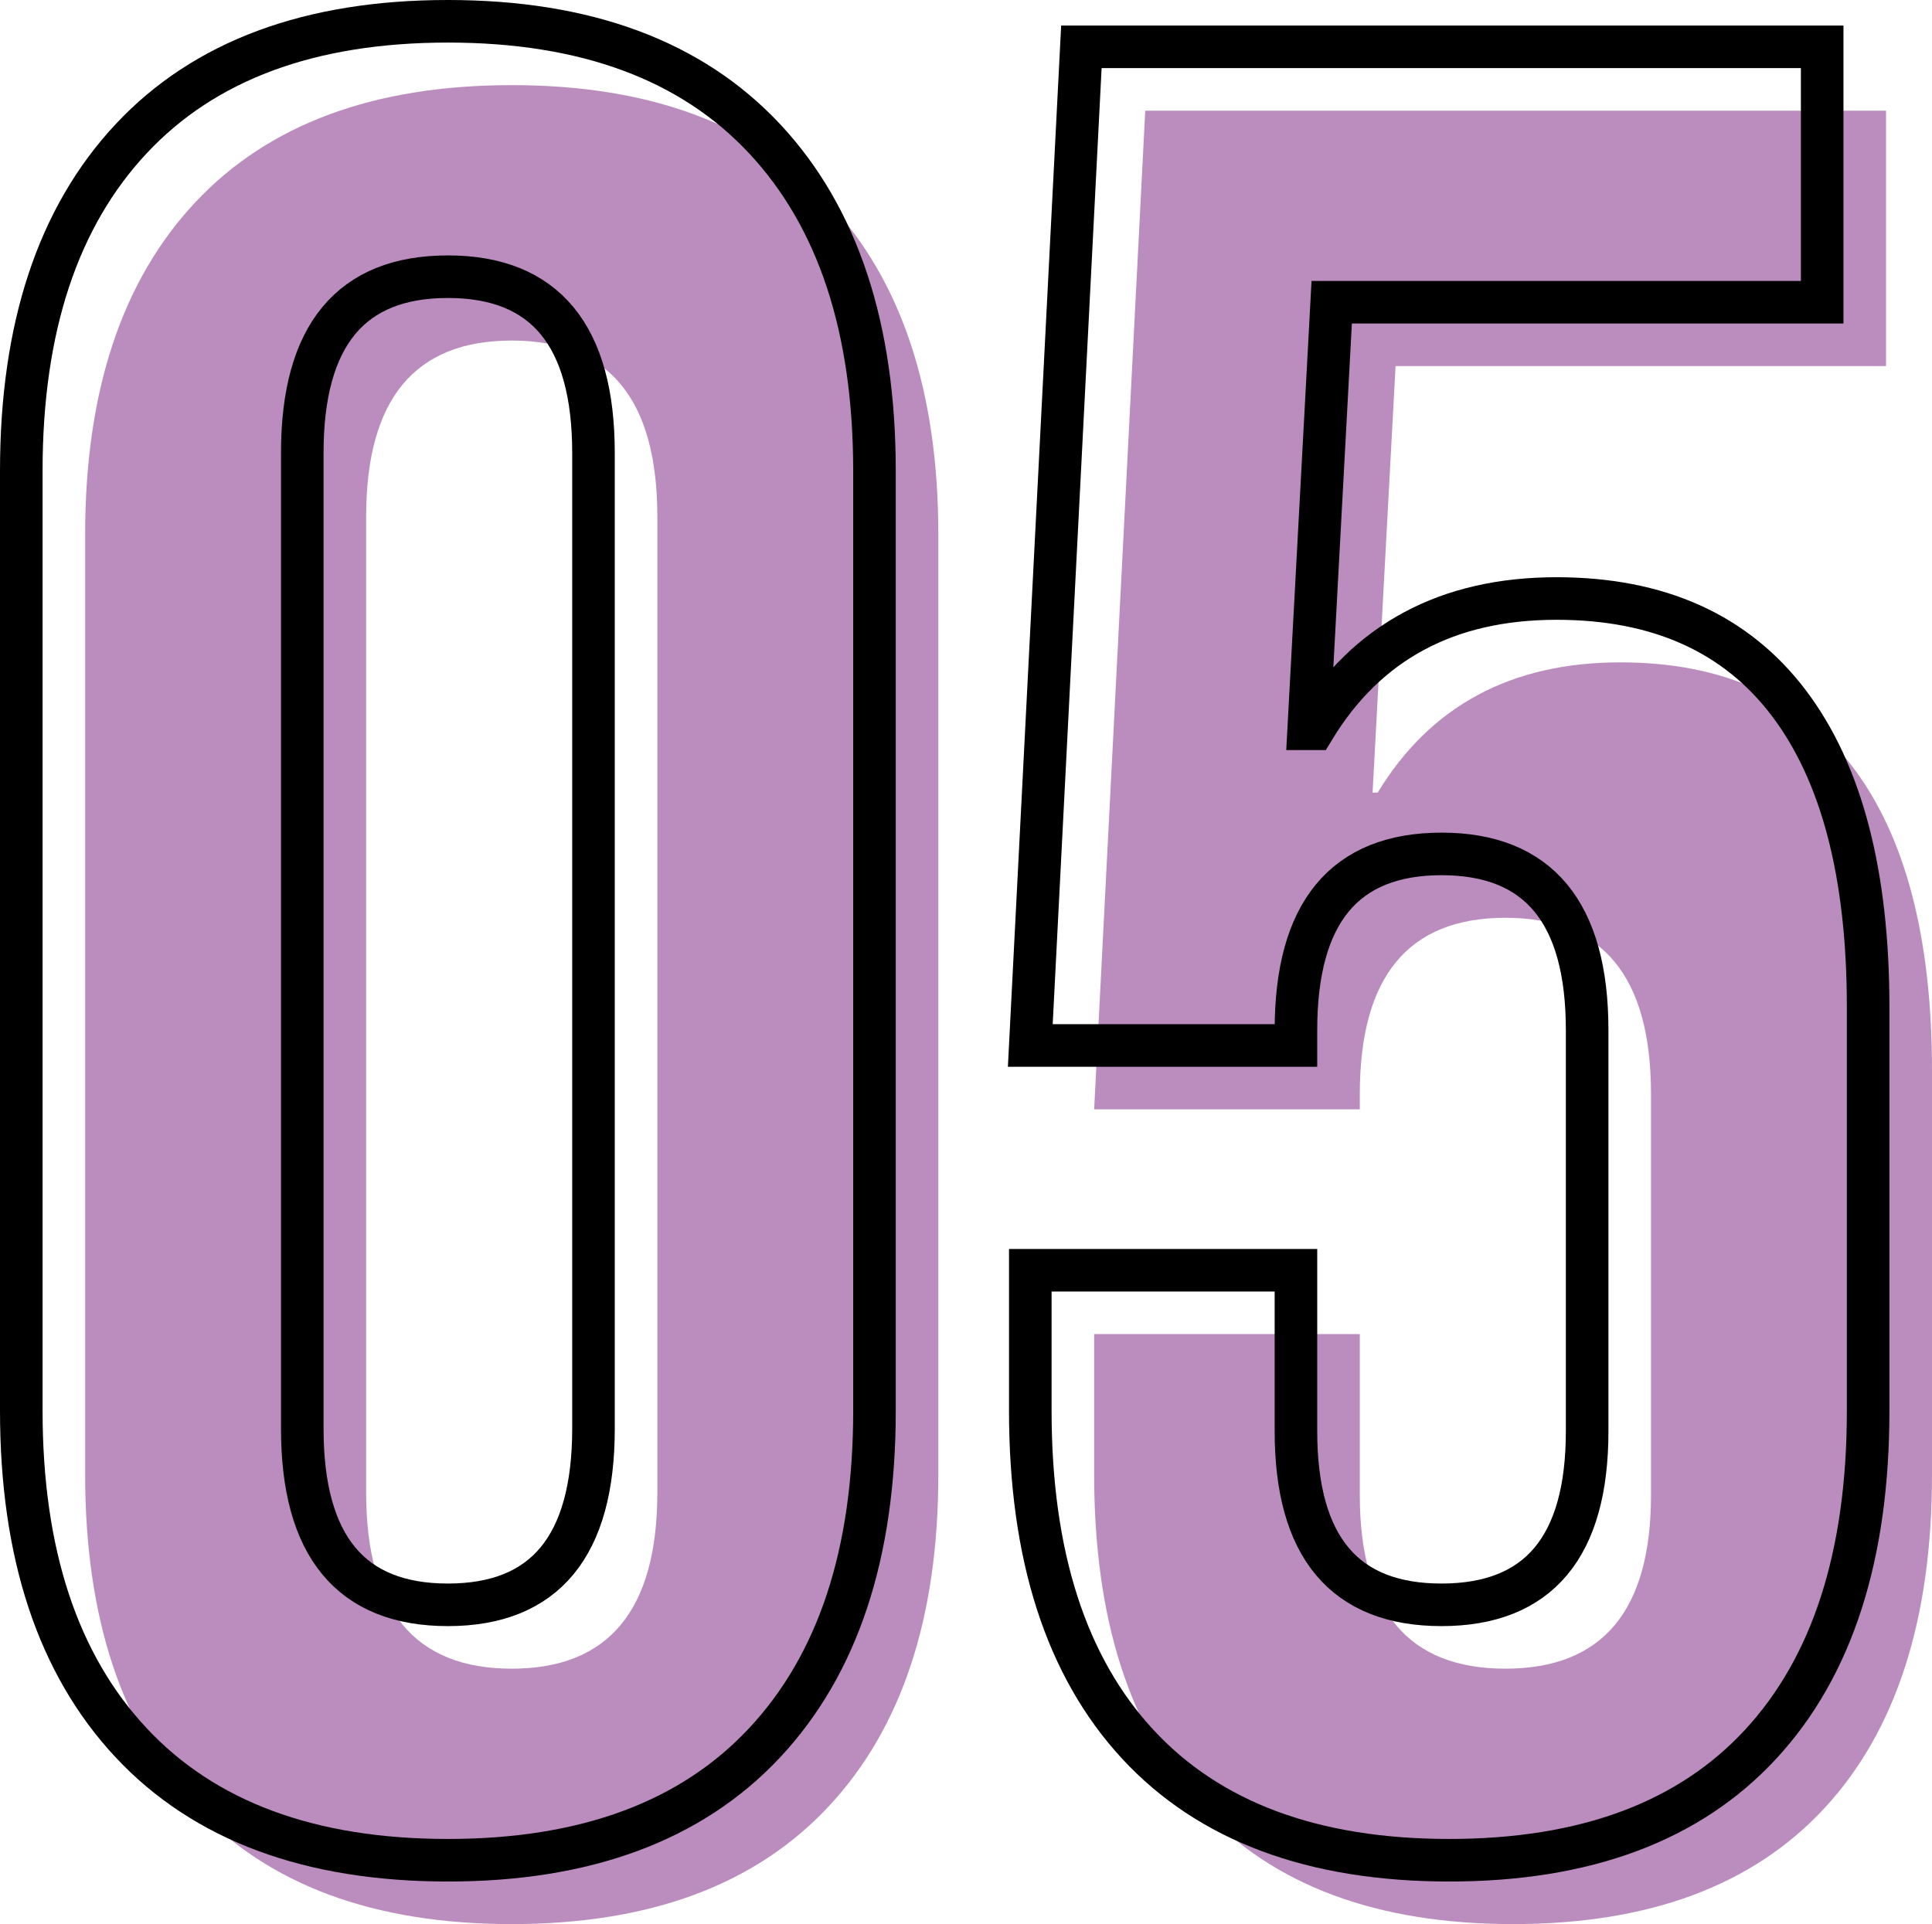
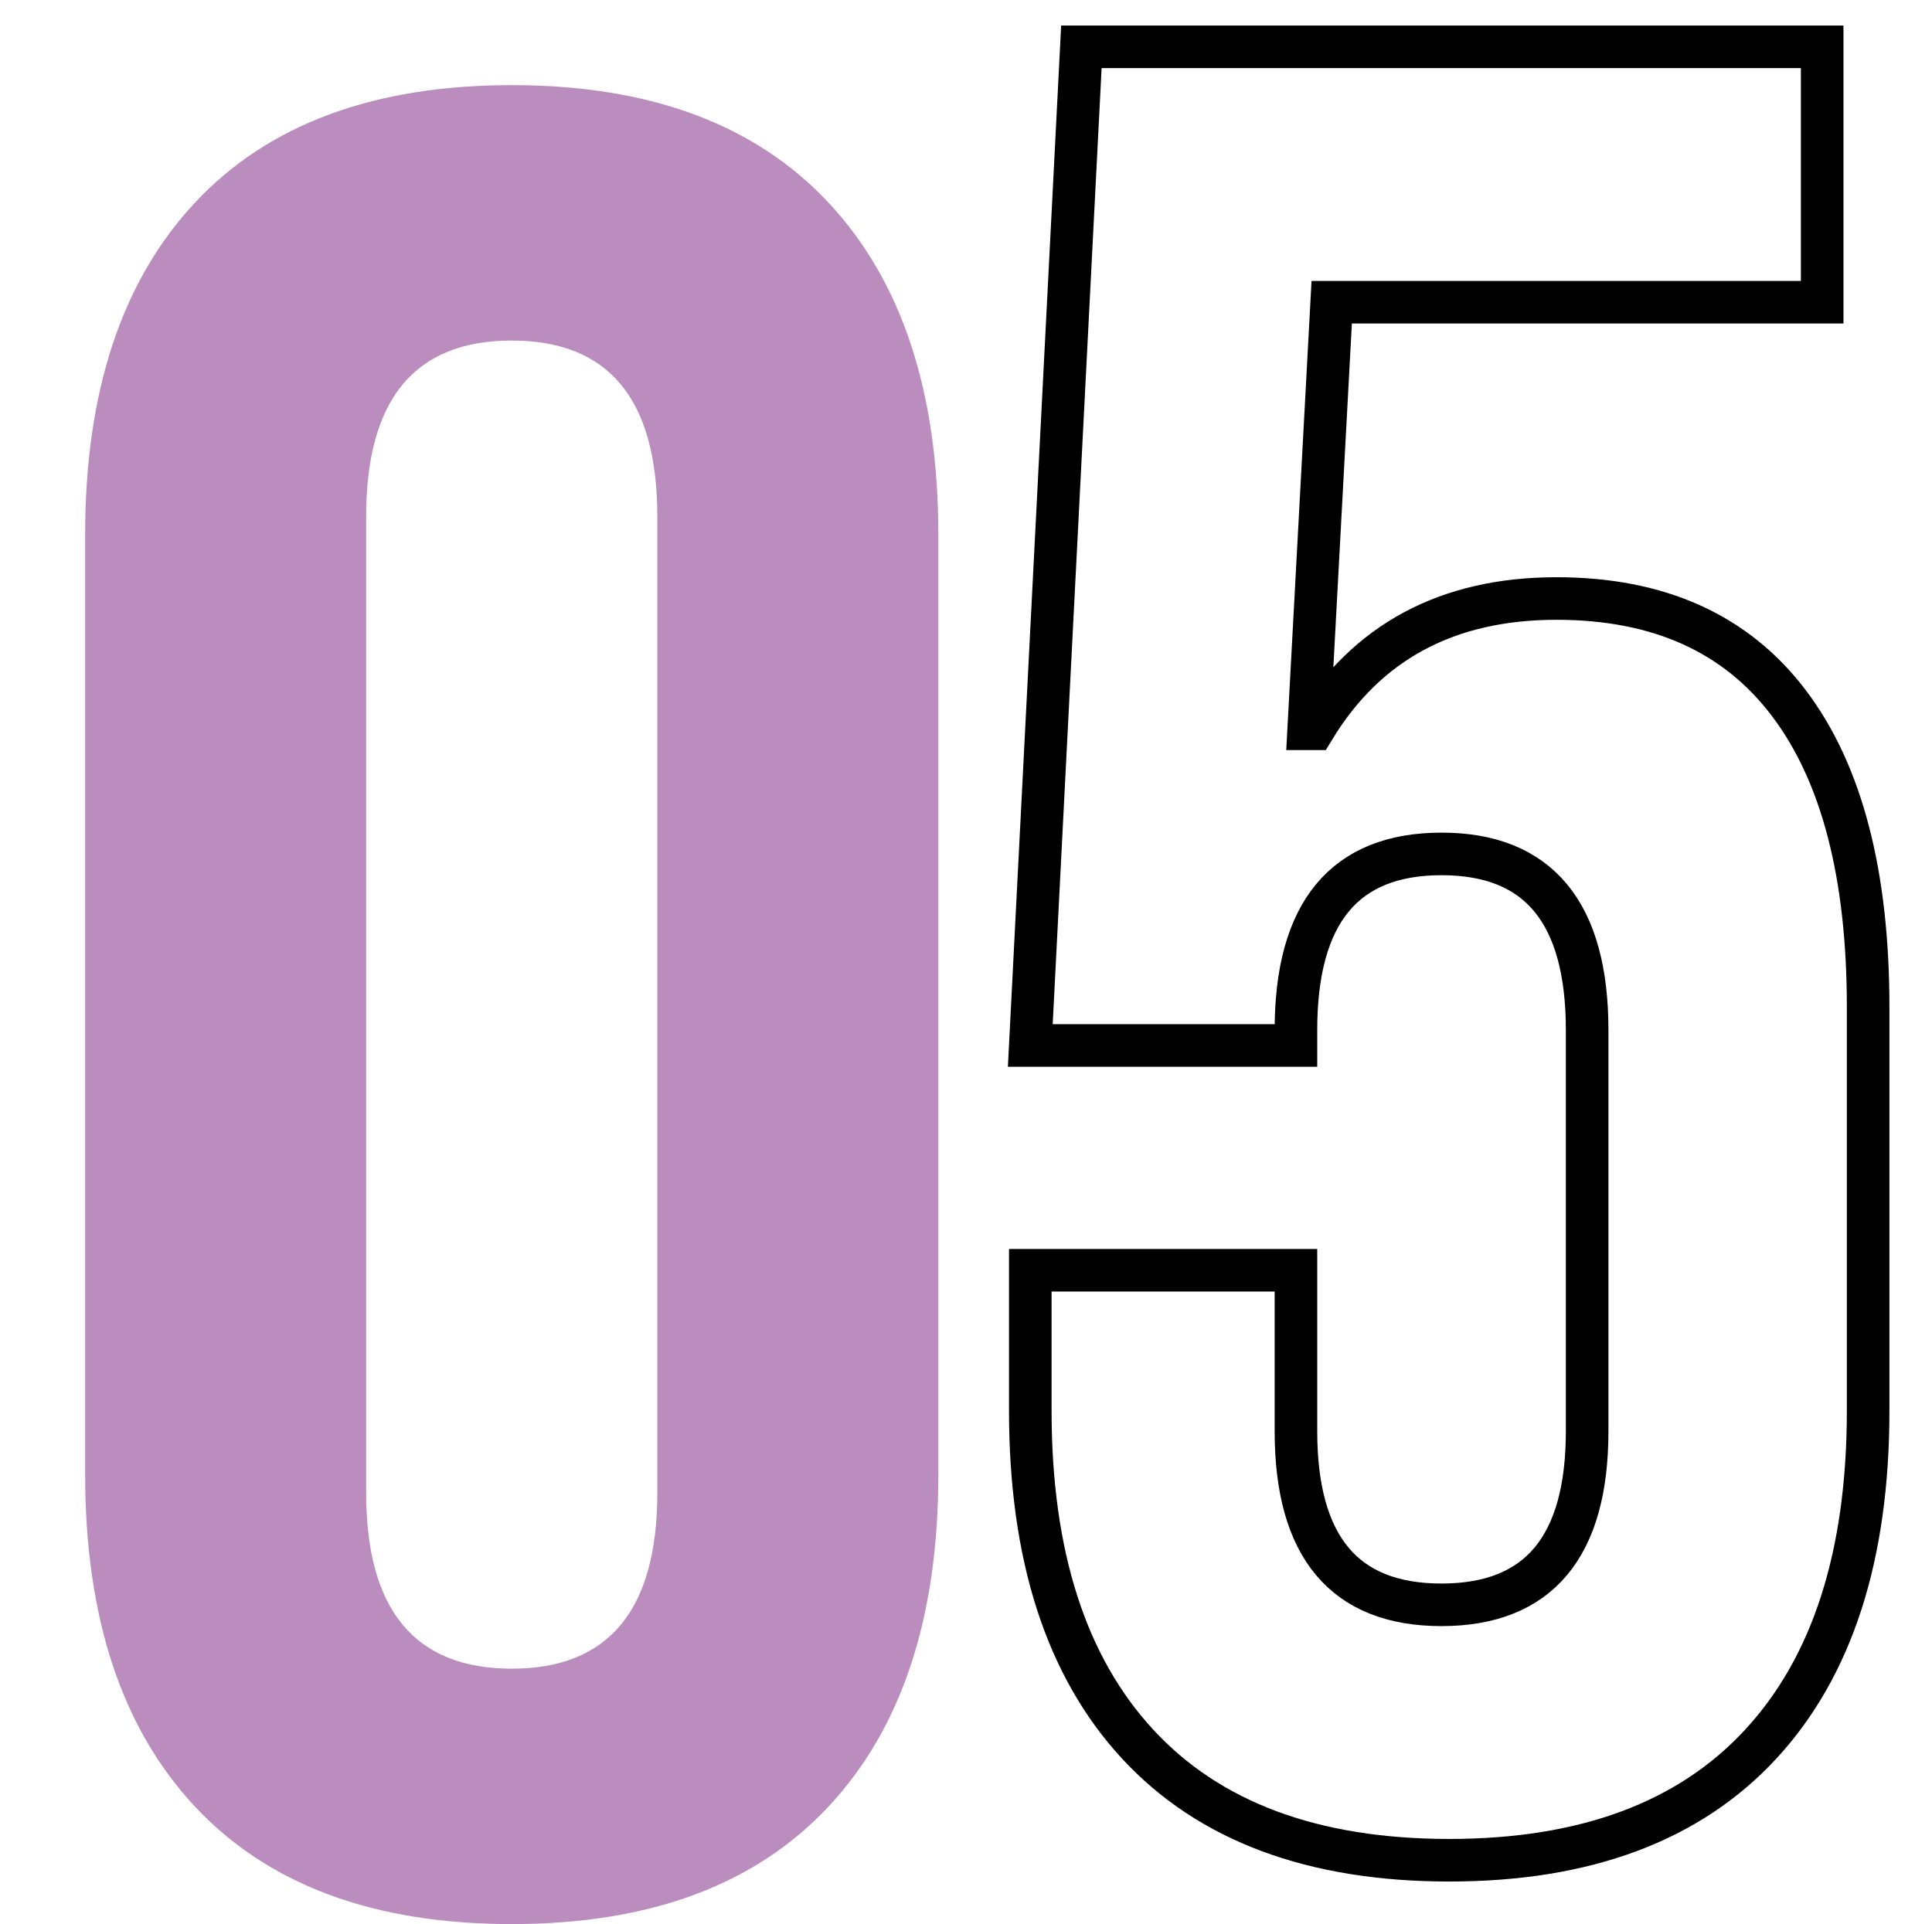
<svg xmlns="http://www.w3.org/2000/svg" width="90.759" height="90.4" viewBox="0 0 90.759 90.4">
  <defs>
    <style>
      .cls-1 {
        fill: #bb8dbe;
      }

      .cls-2 {
        fill: none;
        stroke: #000;
        stroke-miterlimit: 10;
        stroke-width: 2px;
      }
    </style>
  </defs>
  <g id="レイヤー_2" data-name="レイヤー 2">
    <g id="_05_動_学科" data-name="05⾃動⾞⼯学科">
      <g>
        <g>
          <path class="cls-1" d="M9.16,84.88Q4,79.361,4,69.28V25.12Q4,15.04,9.16,9.52T24.04,4q9.721,0,14.88,5.52t5.16,15.6V69.28q0,10.08-5.16,15.6T24.04,90.4Q14.32,90.4,9.16,84.88ZM30.88,70.12V24.28q0-8.28-6.84-8.28T17.2,24.28V70.12q0,8.28,6.84,8.28T30.88,70.12Z" />
-           <path class="cls-1" d="M56.438,84.94Q51.4,79.482,51.4,69.28v-6.6H63.879v7.56q0,8.162,6.84,8.16t6.84-8.16V51.4q0-8.28-6.84-8.28t-6.84,8.28v.72H51.4L53.8,5.2H88.6v12H65.559l-1.08,20.04h.24q3.717-6.12,11.4-6.12,7.2,0,10.92,4.92t3.72,14.28V69.28q0,10.2-5.04,15.66T71.079,90.4Q61.478,90.4,56.438,84.94Z" />
        </g>
        <g>
-           <path class="cls-2" d="M6.16,81.88Q1,76.361,1,66.28V22.12Q1,12.04,6.16,6.52T21.04,1q9.722,0,14.88,5.52t5.16,15.6V66.28q0,10.08-5.16,15.6T21.04,87.4Q11.32,87.4,6.16,81.88ZM27.88,67.12V21.28q0-8.28-6.84-8.28T14.2,21.28V67.12q0,8.28,6.84,8.28T27.88,67.12Z" />
          <path class="cls-2" d="M53.438,81.94Q48.4,76.482,48.4,66.28v-6.6H60.879v7.56q0,8.162,6.84,8.16t6.84-8.16V48.4q0-8.28-6.84-8.28t-6.84,8.28v.72H48.4L50.8,2.2H85.6v12H62.559l-1.08,20.04h.24q3.717-6.12,11.4-6.12,7.2,0,10.92,4.92t3.72,14.28V66.28q0,10.2-5.04,15.66T68.079,87.4Q58.478,87.4,53.438,81.94Z" />
        </g>
      </g>
    </g>
  </g>
</svg>